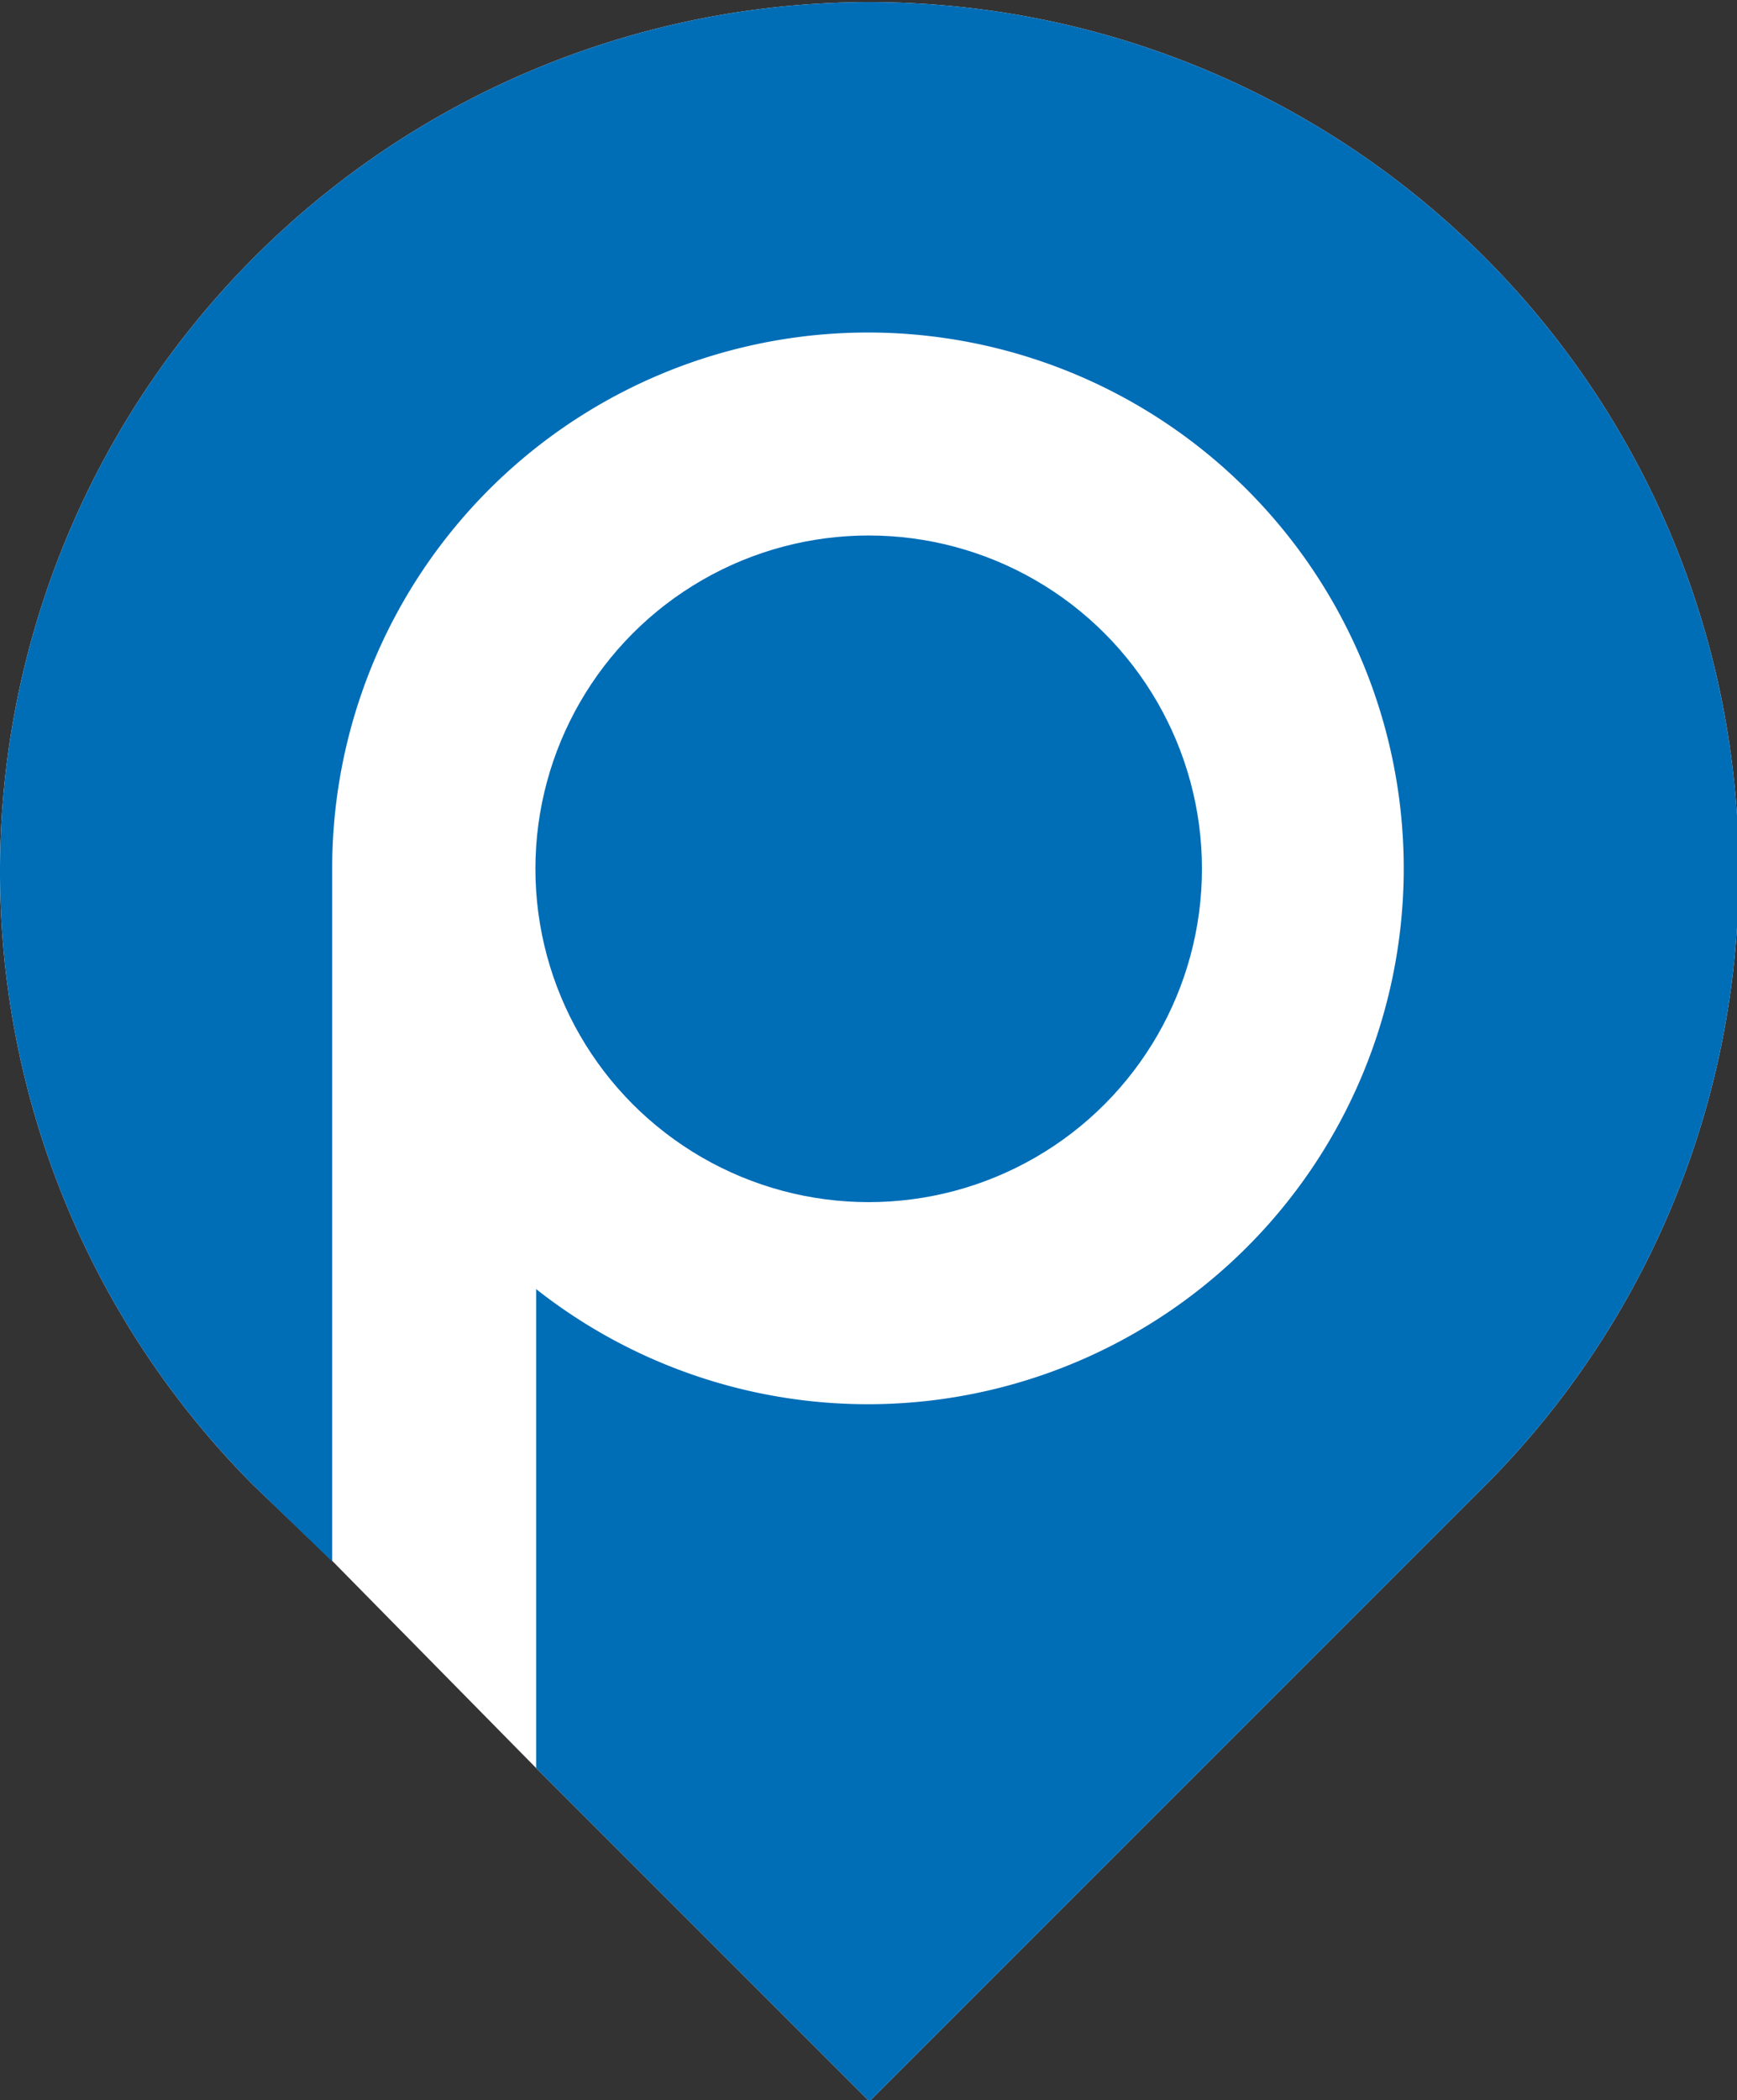
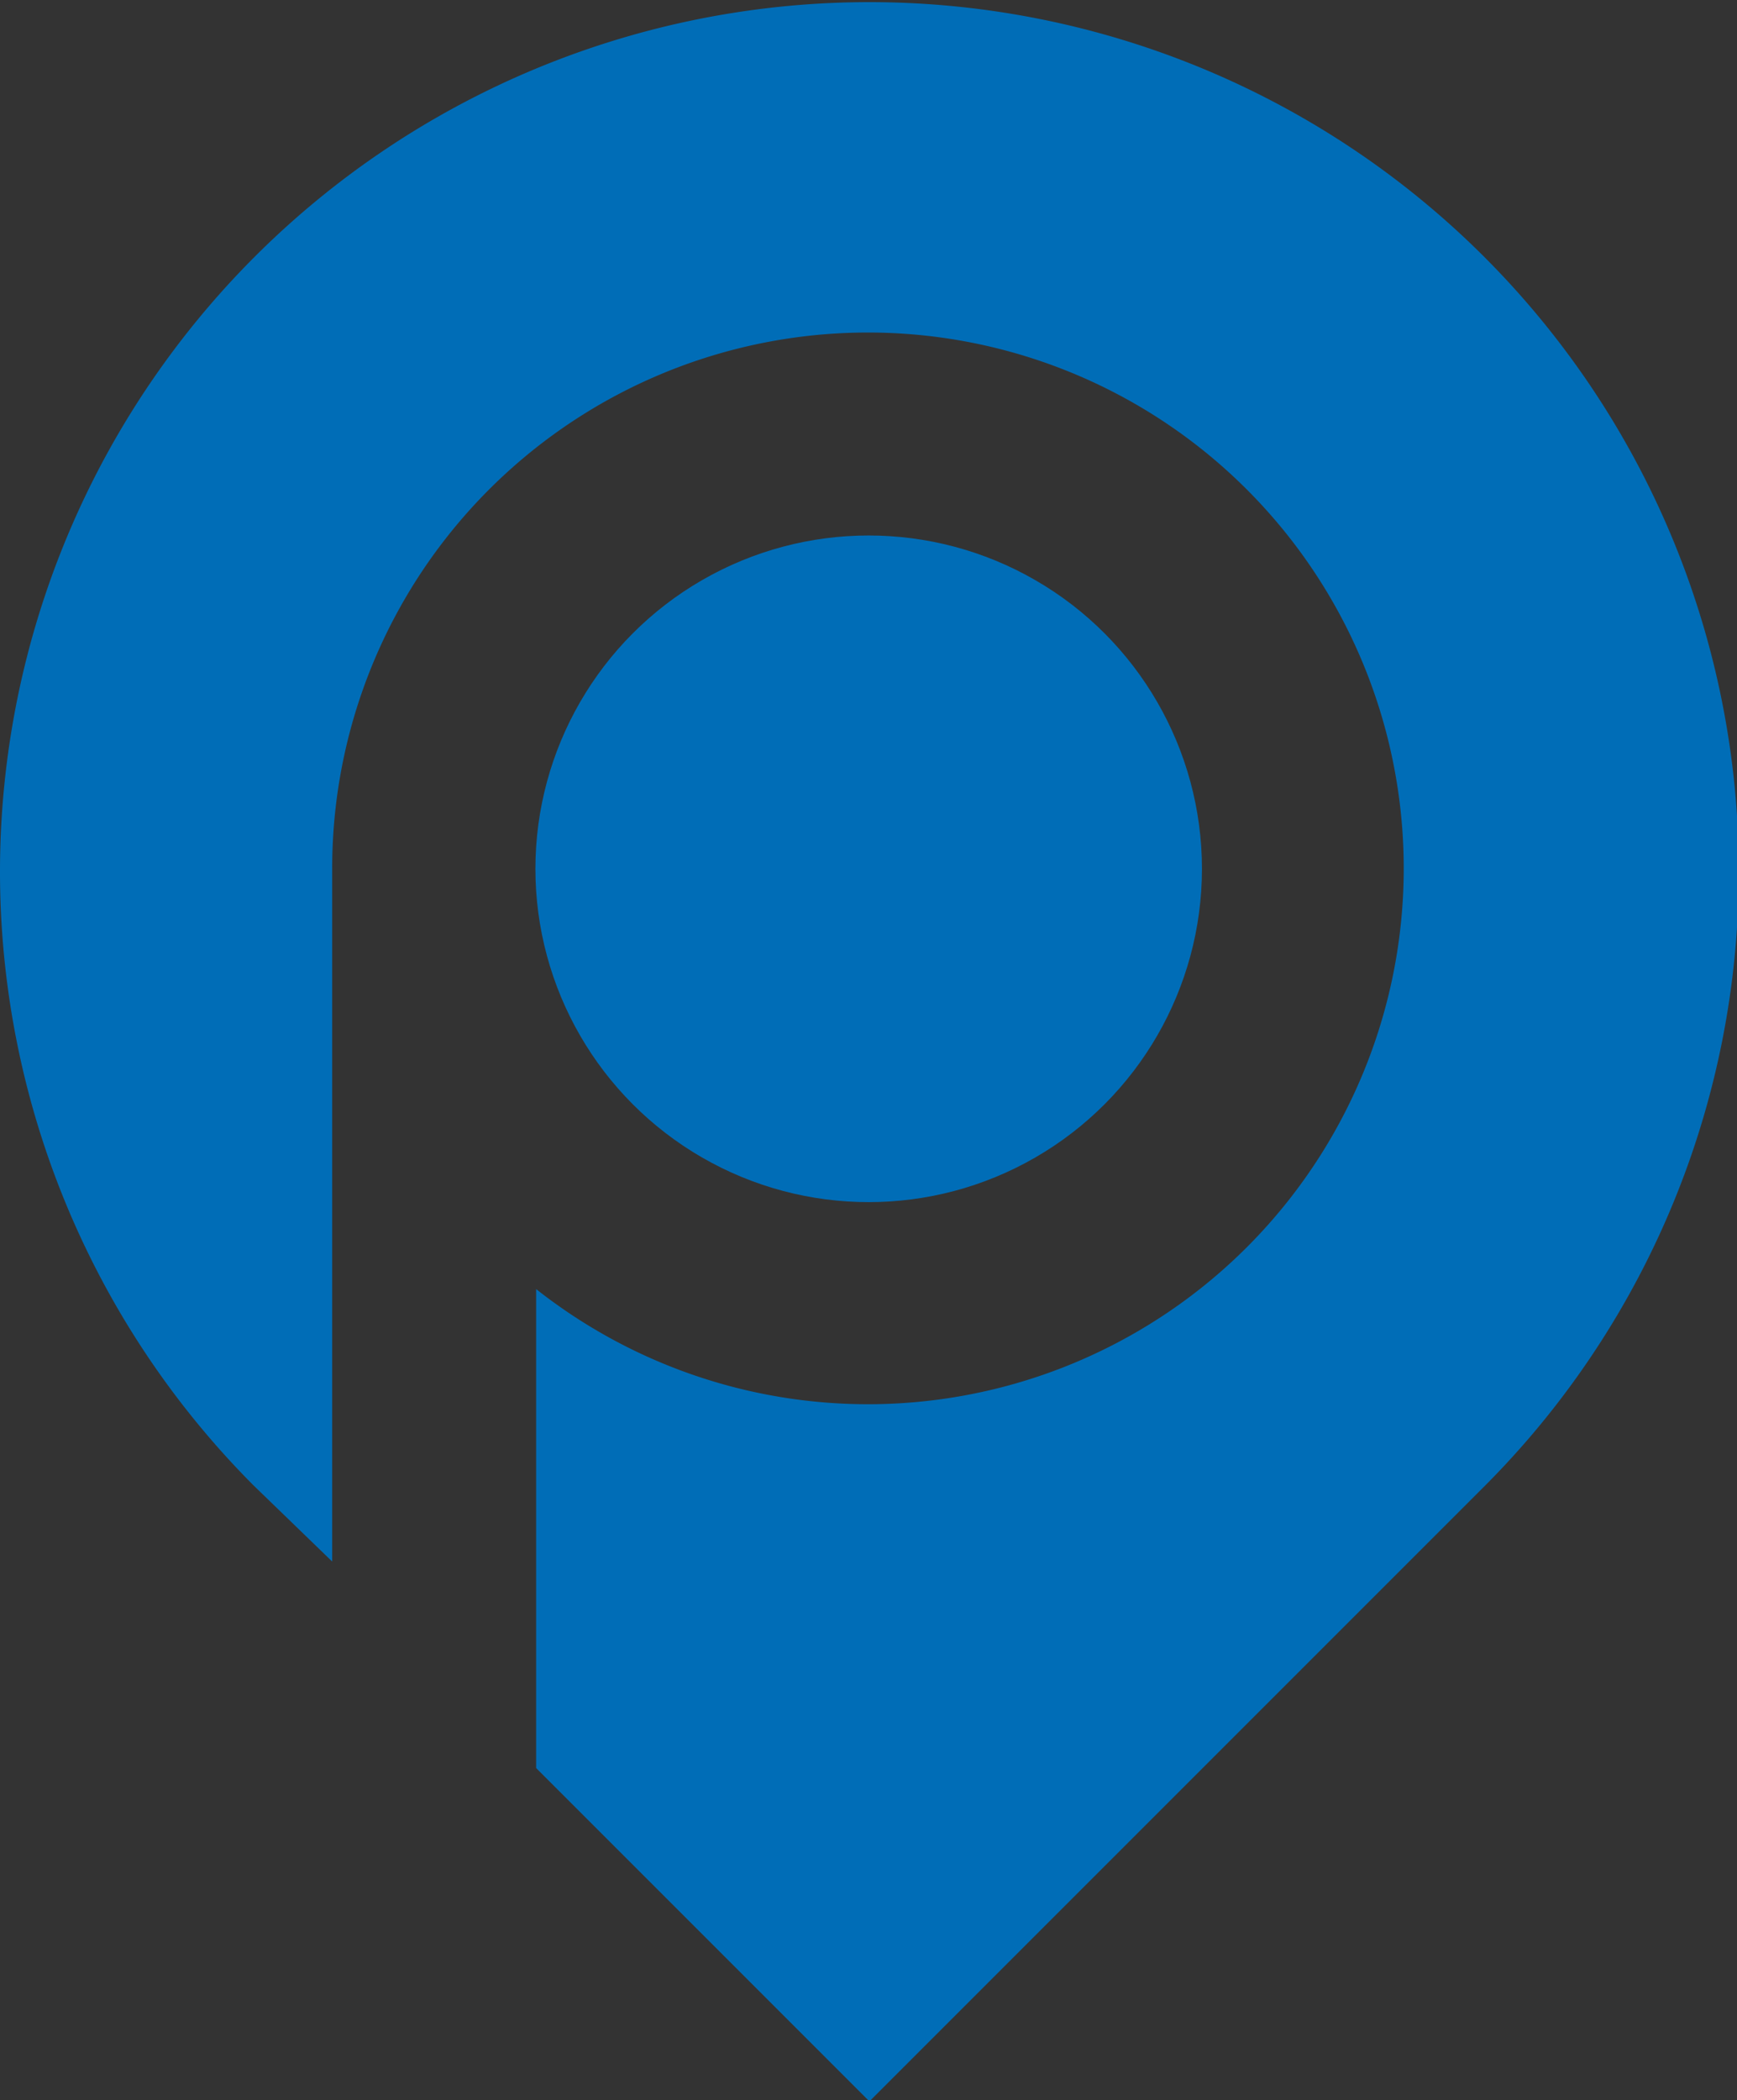
<svg xmlns="http://www.w3.org/2000/svg" viewBox="0 0 47.95 57.97">
  <rect x="0" y="0" width="47.95" height="57.97" fill="#333333" stroke="none" />
  <title>digitalparos-icon-2tone</title>
-   <path d="M9.17,43.08,7,41a24,24,0,1,1,34,0L24,58l-9.2-9.2" style="fill:#fff" />
  <path d="M41,41,24,58l-9.2-9.2V35.58A14.79,14.79,0,1,0,9.17,24v19.1L7,41a24,24,0,1,1,34,0Z" style="fill:#006db7" />
  <circle cx="23.98" cy="23.98" r="9.2" style="fill:#006db7" />
</svg>